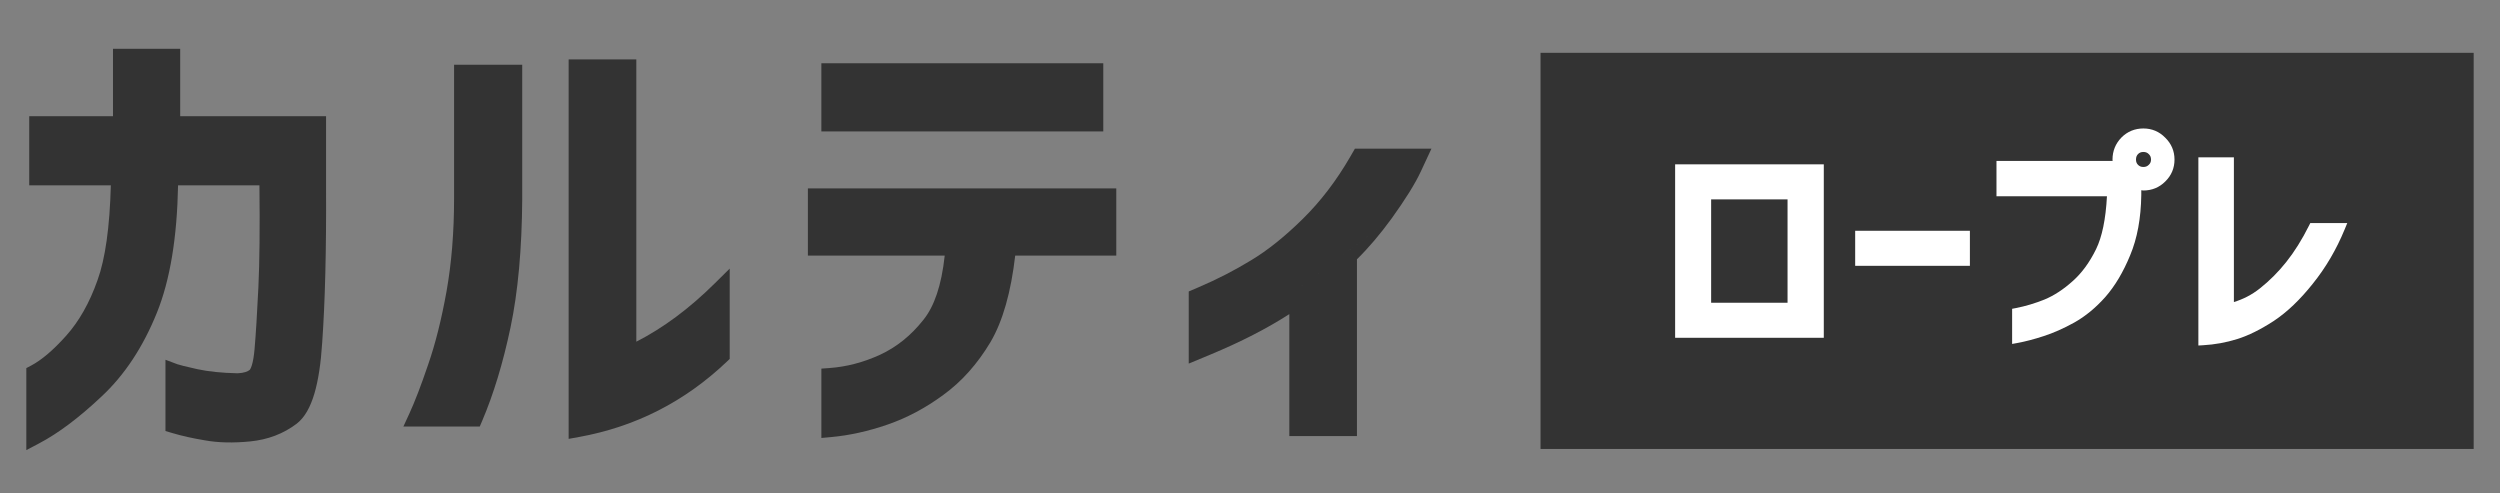
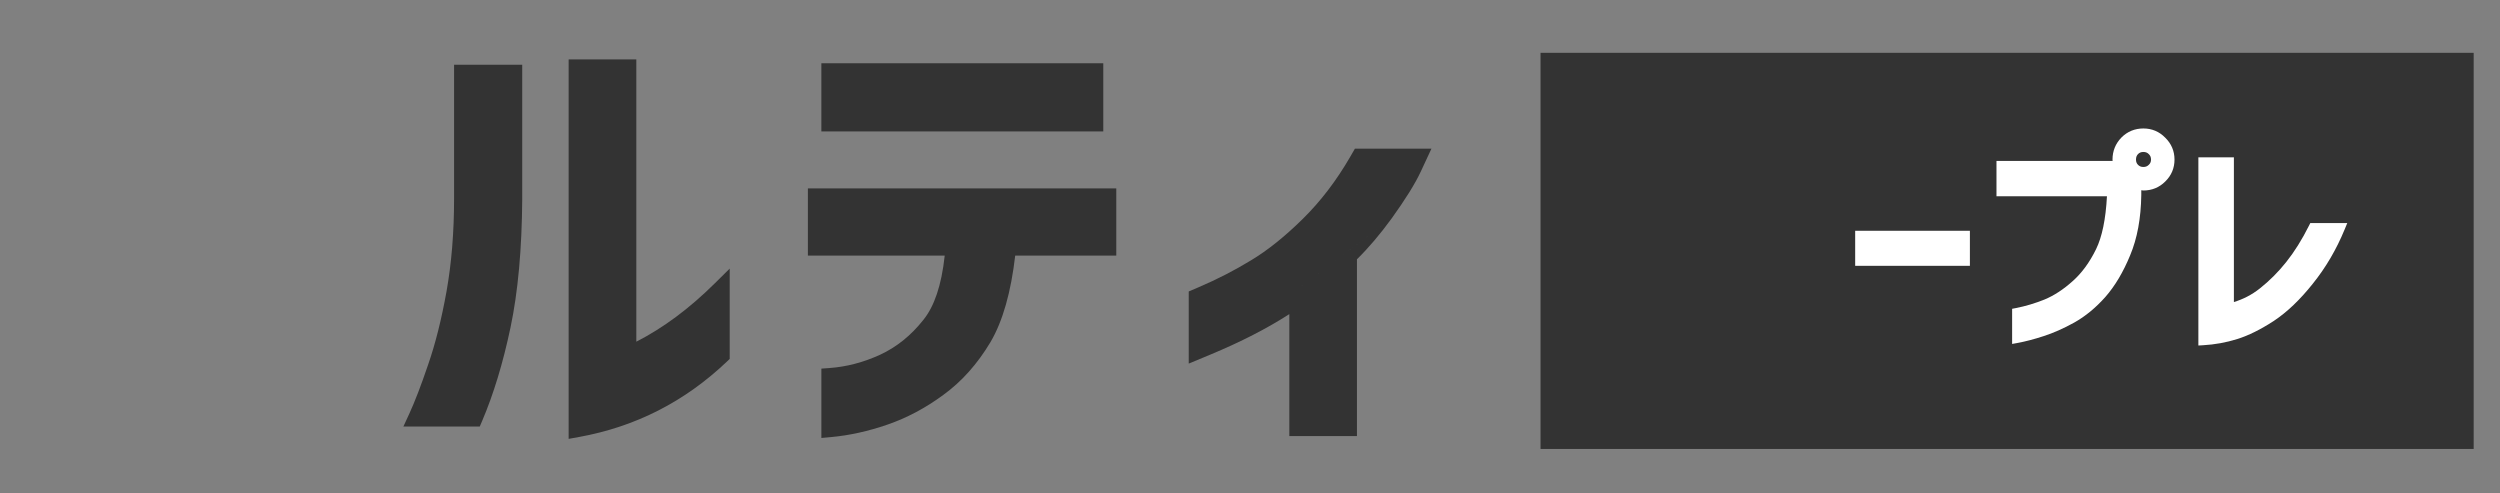
<svg xmlns="http://www.w3.org/2000/svg" id="_カルティロープレ" version="1.1" viewBox="0 0 283.991 56">
  <rect x="0" y="0" width="283.991" height="56" fill="#808080" stroke="none" />
  <defs>
    <style>
      .st0 {
        fill: #fff;
      }

      .st1 {
        fill: #333;
      }
    </style>
  </defs>
  <g id="_カルティ">
-     <path id="_カ" class="st1" d="M3.32,21.055v-7.852h9.516v-7.656h7.633v7.656h16.57s0,8.164-0,8.164c.036,7.044-.109,12.901-.44,17.571-.148,2.332-.438,4.267-.886,5.778-.442,1.489-1.078,2.703-2.023,3.425-1.508,1.141-3.272,1.803-5.264,2.002-1.915.188-3.628.155-5.146-.122-1.375-.224-2.634-.505-3.77-.846l-.713-.214v-8.093l1.351.507c.21.079.929.263,2.266.56,1.259.272,2.784.431,4.582.468.75-.035,1.15-.204,1.378-.393-.014.011.105-.089.241-.537.127-.417.232-1.015.302-1.82.144-1.658.289-3.995.435-7.016.135-2.841.175-6.709.119-11.585h-9.243c-.111,5.879-.892,10.726-2.403,14.468-1.575,3.899-3.673,7.091-6.318,9.546-2.516,2.368-4.867,4.143-7.05,5.292l-1.466.771 0-9.314.533-.281c1.166-.615,2.496-1.723,3.987-3.391,1.464-1.635,2.663-3.738,3.576-6.339.868-2.406,1.38-5.982,1.503-10.753,0,0-9.271,0-9.271 0Z" fill="#333333" />
    <g id="_ル">
      <path class="st1" d="M59.323,22.577V7.352h-7.742v15.219c0,3.814-.288,7.327-.859,10.542-.577,3.207-1.276,5.979-2.093,8.324l-.003.008c-.797,2.354-1.513,4.212-2.148,5.589l-.655,1.419h8.677l.259-.607c1.307-3.062,2.382-6.609,3.231-10.631.857-4.06,1.297-8.943,1.334-14.638" fill="#333333" />
      <path class="st1" d="M81.19,32.195c-2.91,2.879-5.879,5.077-8.906,6.619V6.75h-7.688v43.104l1.178-.214c6.429-1.165,12.038-4.028,16.808-8.572l.31-.296v-10.262l-1.703,1.685" fill="#333333" />
    </g>
    <g id="_テ">
      <path class="st1" d="M94.234,41.807l-.929.066v7.878l1.091-.099c2.094-.19,4.233-.665,6.415-1.418,2.214-.763,4.324-1.887,6.33-3.362l0.0 0c.001-.001.003-.002.004-.003.001-.001.002-.001.003-.002l-0-0c2.089-1.511,3.871-3.511,5.351-5.978l.003-.006c1.424-2.41,2.342-5.722,2.821-9.845h11.482v-7.633h-35.031v7.633h15.542c-.36,3.385-1.197,5.779-2.414,7.286l-0-0-.007.009c-1.404,1.781-3.05,3.099-4.938,3.976-1.904.865-3.81,1.36-5.723,1.497" fill="#333333" />
      <polygon class="st1" points="125.329 14.93 125.329 7.187 93.305 7.187 93.305 14.93 125.329 14.93" />
    </g>
    <path id="_ィ" class="st1" d="M158.11,24.781c1.515-2.109,2.634-3.888,3.292-5.304l1.204-2.587h-8.695l-.525.91c-1.567,2.713-3.359,5.056-5.371,7.041-2.065,2.036-4.018,3.594-5.868,4.709-1.885,1.153-3.886,2.182-6.005,3.086l-1.106.472v8.194l2.52-1.048M137.556,40.254c3.4-1.415,6.368-2.938,8.906-4.571v13.852h7.683v-20.082c1.301-1.274,2.619-2.822,3.958-4.66l0.0 0.0.007-.01" />
  </g>
  <g id="_ロープレ">
    <rect class="st1" x="175" y="6" width="106" height="45" />
-     <path id="_ロ" class="st0" d="M190.289,18.668v19.703h16.887v-19.703h-16.887ZM203.059,34.391h-8.68v-11.742h8.68v11.742Z" />
    <path id="_x30FC_" class="st0" d="M211.242,26.215h-.5v3.981h13.031v-3.981h-12.531Z" />
    <path id="_プ" class="st0" d="M247.016,18.129c0-.968-.354-1.804-1.045-2.48l.001-.001c-.002-.002-.004-.003-.006-.005-.002-.002-.003-.004-.005-.006l-.001.001c-.675-.691-1.512-1.044-2.48-1.044-.968,0-1.807.343-2.486,1.021l-.005.005c-.674.695-1.016,1.54-1.016,2.508,0,.055.011.102.013.156h-13.193v4.008h12.55c-.139,2.625-.558,4.622-1.234,6.007-.742,1.52-1.635,2.73-2.67,3.645l-.004.003h0c-1.039.934-2.094,1.62-3.162,2.069-1.102.444-2.201.772-3.298.984l-.405.078v3.993l.591-.108h0c.919-.169,1.917-.43,2.991-.782l-0-0c1.111-.358,2.27-.873,3.477-1.541h0l.002-.001c1.258-.705,2.431-1.672,3.519-2.892l.003-.003c1.102-1.254,2.04-2.836,2.821-4.733l-.001-0c.814-1.932,1.232-4.221,1.269-6.855h0v-.545c.08.005.156.027.238.027.966,0,1.803-.341,2.481-1.016l0.0 0c0-0.0.001-.001.001-.001.002-.001.003-.002.005-.004l-.001-.001c.695-.676,1.05-1.515,1.05-2.486ZM244.084,18.732c-.155.155-.344.236-.604.236-.259,0-.448-.081-.603-.236-.155-.155-.236-.344-.236-.603,0-.285.085-.48.236-.631.155-.155.344-.236.603-.236.26,0,.449.081.604.236h0l.006.006.006.006c.165.153.252.345.252.619,0,.248-.082.433-.252.591l-.006.006-.006.006h0Z" />
    <path id="_レ" class="st0" d="M266.357,26.03l.284-.69h-4.2l-.138.276M262.303,25.616c-.808,1.615-1.674,2.997-2.596,4.15v.001h0c-.907,1.138-1.91,2.141-3.009,3.009-.901.712-1.882,1.214-2.936,1.535v-16.435h-4.035v21.373l.528-.03c1.335-.075,2.633-.31,3.895-.706,1.277-.4,2.658-1.089,4.142-2.054h0l.004-.002c1.512-1.002,2.989-2.417,4.433-4.232l0.0 0c0-.001.001-.001.001-.002 0-0.0 0-.001.001-.001l-0-0c1.471-1.826,2.68-3.89,3.626-6.191" />
  </g>
</svg>